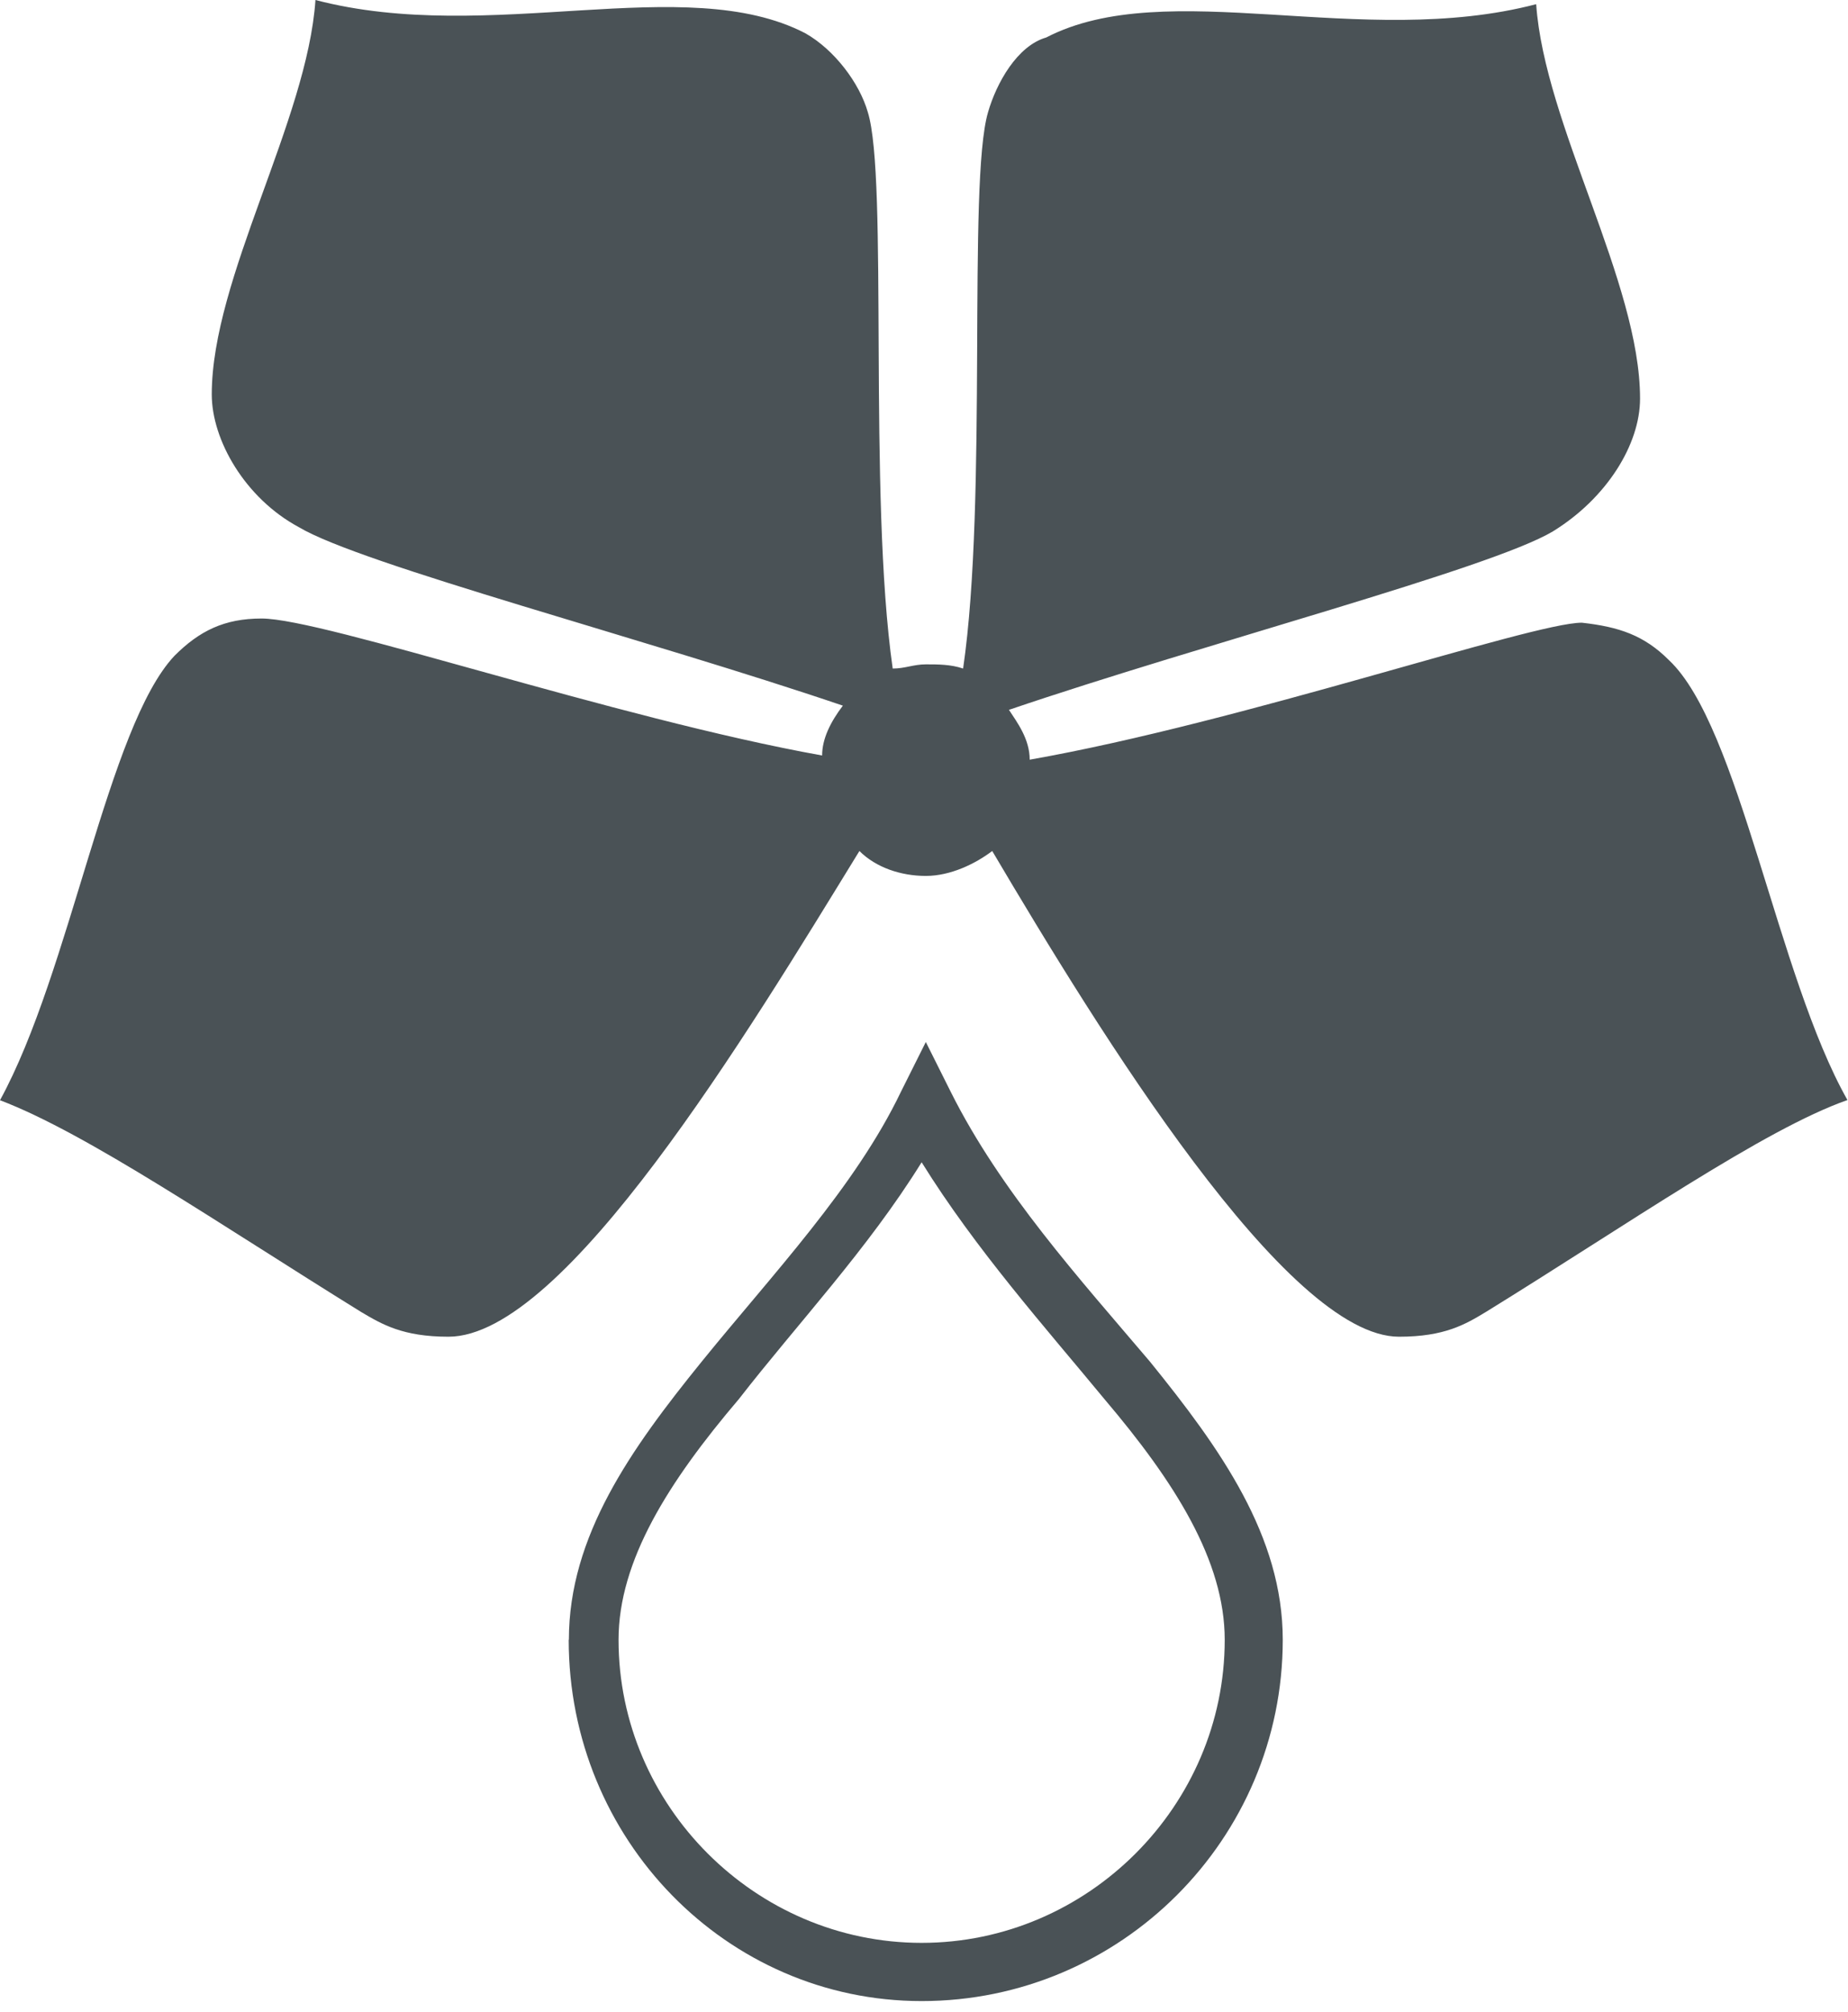
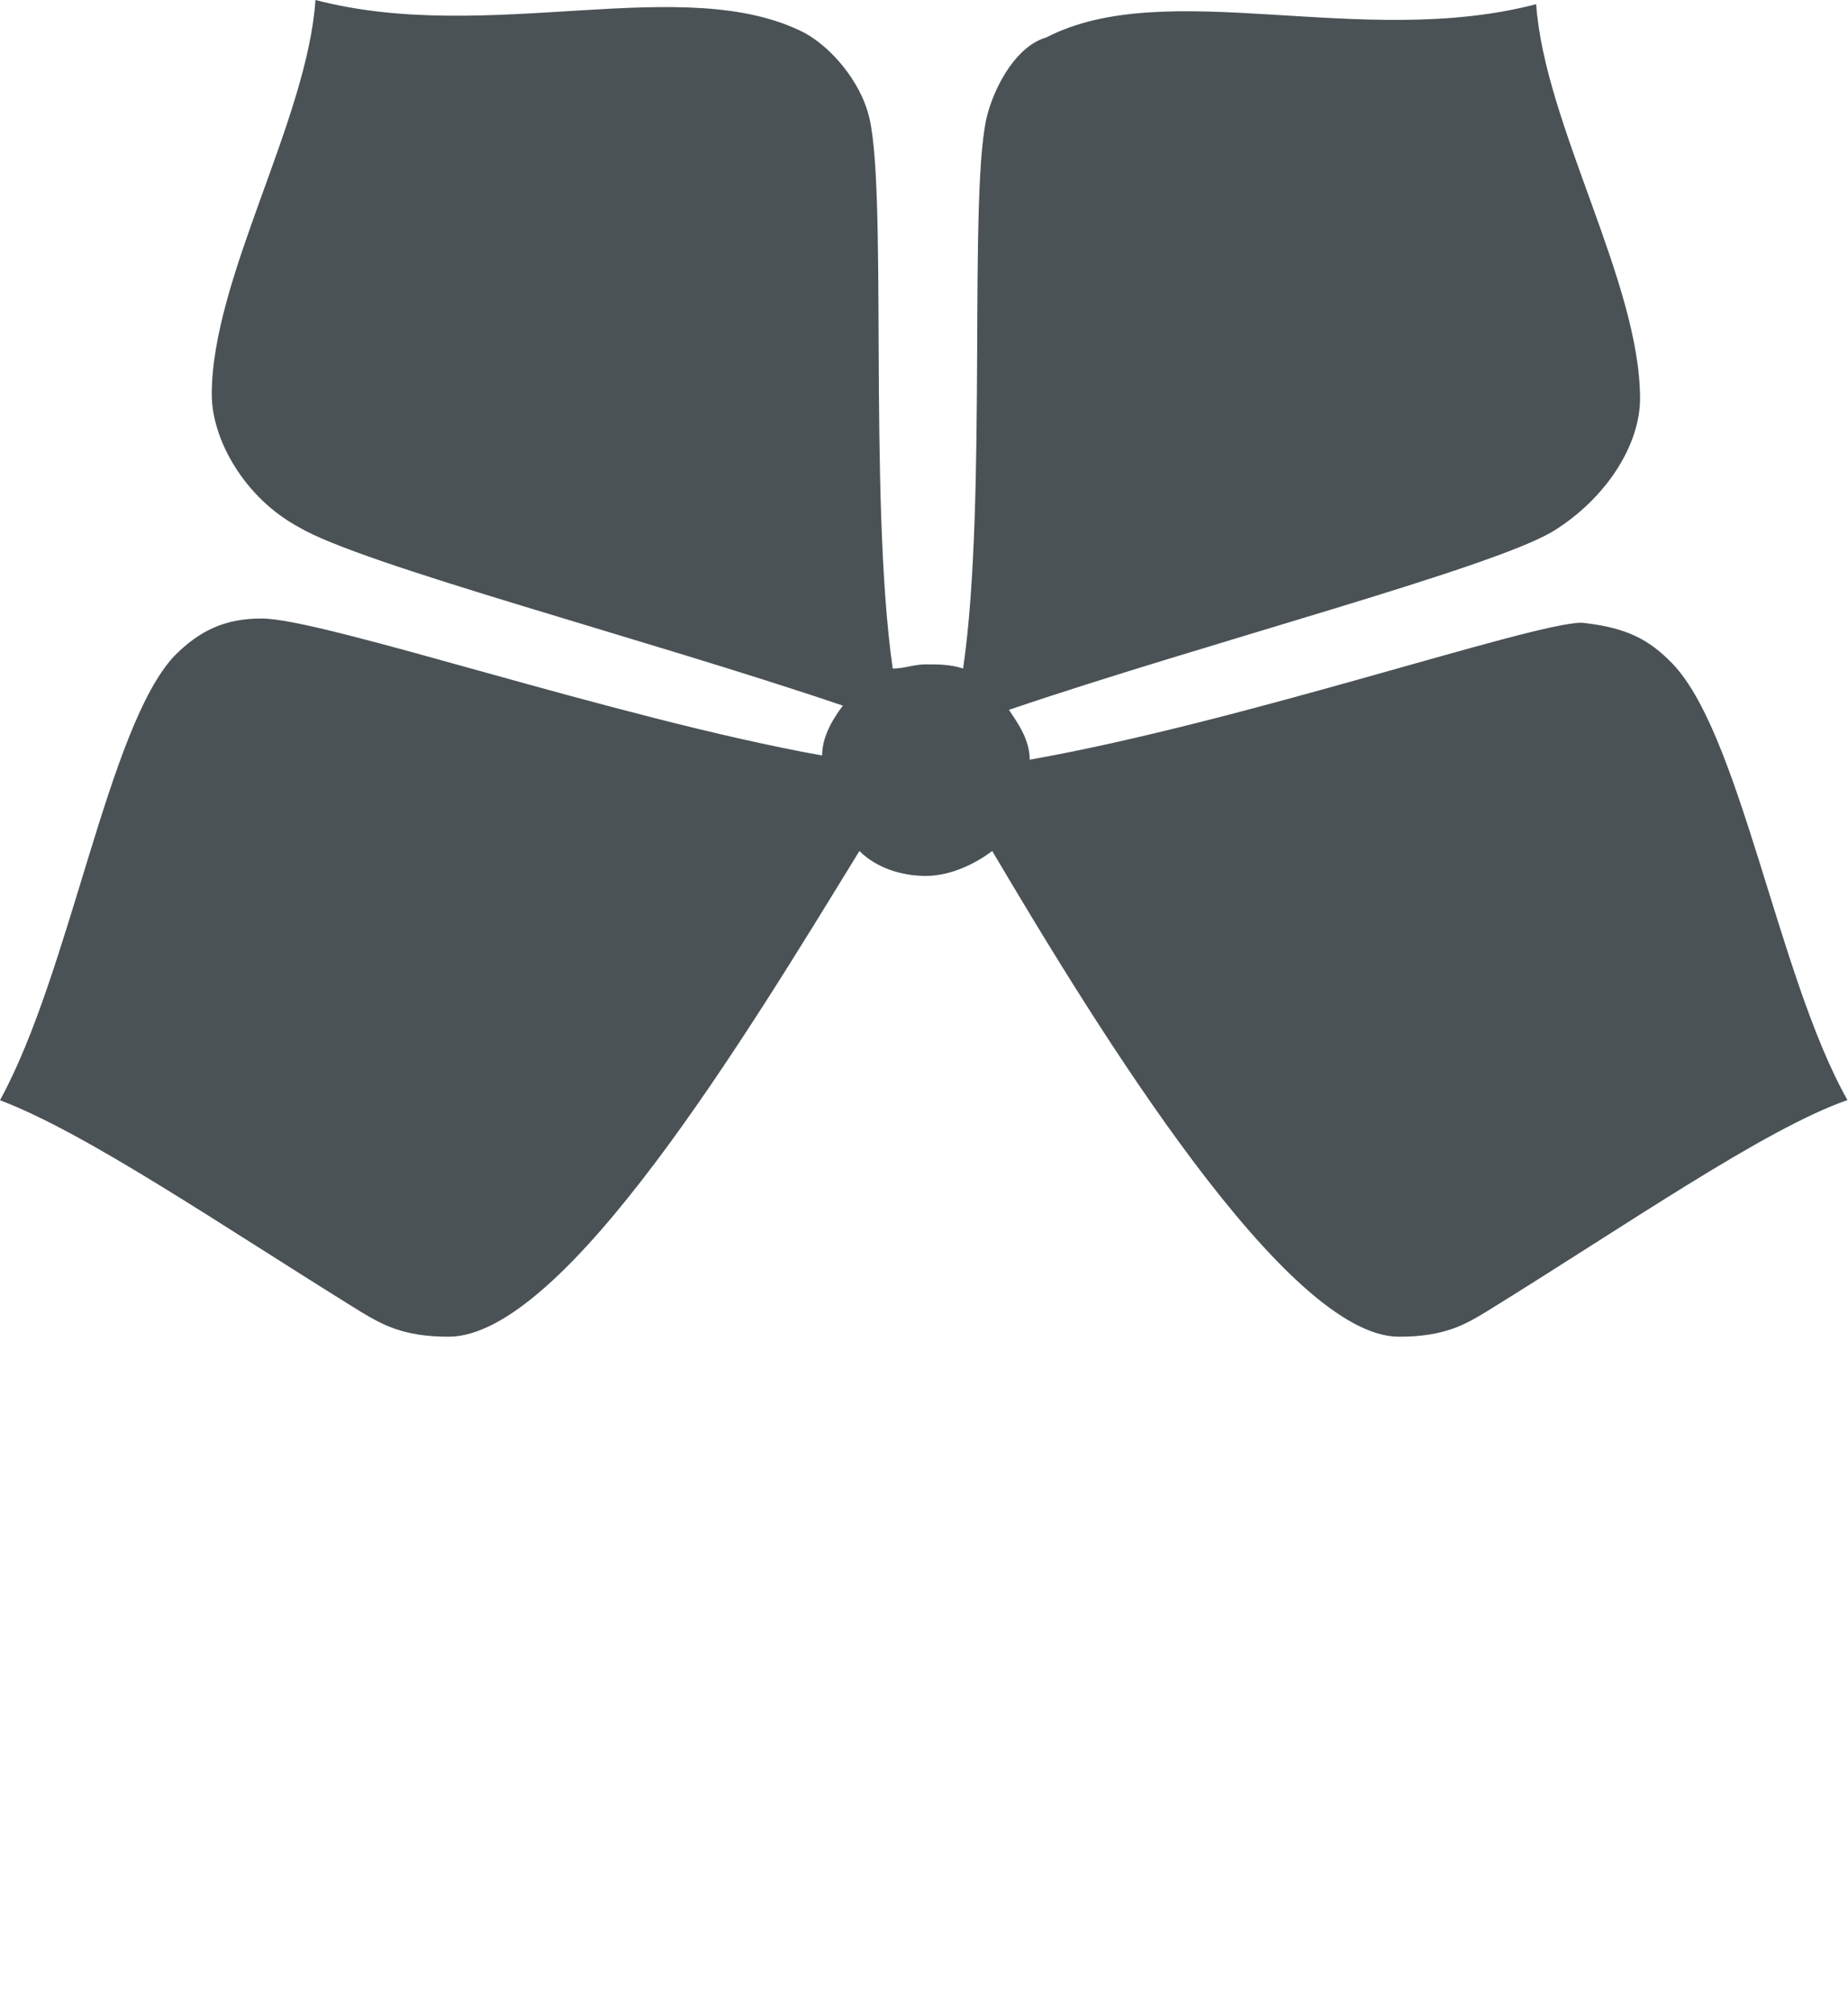
<svg xmlns="http://www.w3.org/2000/svg" width="45" height="49" viewBox="0 0 45 49" fill="none">
  <g transform="scale(4.43)">
-     <path d="m 3.127,9.014 c 0,-0.571 0.342,-1.05 0.73,-1.529 0.388,-0.479 0.844,-0.959 1.095,-1.483 l 0.137,-0.274 0.137,0.274 c 0.274,0.548 0.708,1.027 1.095,1.483 0.388,0.479 0.73,0.959 0.73,1.529 0,1.095 -0.89,1.986 -1.985,1.986 v -0.32 c 0.913,0 1.666,-0.753 1.666,-1.666 0,-0.434 -0.274,-0.867 -0.662,-1.324 -0.32,-0.388 -0.707,-0.822 -1.004,-1.301 -0.297,0.479 -0.685,0.89 -1.004,1.301 -0.388,0.456 -0.662,0.89 -0.662,1.324 0,0.913 0.753,1.666 1.666,1.666 v 0.32 c -1.073,0 -1.94,-0.89 -1.94,-1.986 z" fill="#4a5256" />
    <path d="m 5.66,4.176 c 0,-0.114 -0.069,-0.205 -0.114,-0.274 1.073,-0.365 2.647,-0.776 2.99,-0.981 0.297,-0.183 0.479,-0.479 0.479,-0.73 0,-0.639 -0.525,-1.506 -0.571,-2.168 -0.959,0.251 -2.031,-0.16 -2.693,0.183 -0.16,0.046 -0.274,0.251 -0.32,0.411 -0.114,0.388 0,2.122 -0.137,3.058 -0.068,-0.023 -0.137,-0.023 -0.205,-0.023 -0.068,0 -0.114,0.023 -0.182,0.023 C 4.77,2.716 4.884,0.981 4.77,0.616 4.724,0.456 4.587,0.274 4.427,0.183 3.766,-0.16 2.693,0.251 1.734,0 1.689,0.662 1.164,1.529 1.164,2.168 c 0,0.251 0.183,0.571 0.479,0.73 0.342,0.205 1.917,0.616 2.99,0.981 -0.069,0.091 -0.114,0.183 -0.114,0.274 -1.141,-0.205 -2.739,-0.753 -3.081,-0.753 -0.205,0 -0.342,0.068 -0.479,0.205 C 0.593,3.994 0.388,5.34 0,6.048 0.479,6.23 1.21,6.732 1.985,7.212 2.1,7.28 2.214,7.348 2.465,7.348 c 0.639,0 1.643,-1.666 2.259,-2.67 0.091,0.091 0.228,0.137 0.365,0.137 0.137,0 0.274,-0.068 0.365,-0.137 0.593,1.004 1.62,2.67 2.236,2.67 0.251,0 0.365,-0.068 0.479,-0.137 0.776,-0.479 1.529,-1.004 1.986,-1.164 C 9.768,5.363 9.562,3.994 9.174,3.629 9.037,3.492 8.9,3.446 8.695,3.423 c -0.274,0 -1.871,0.548 -3.035,0.753 z" fill="#4a5256" />
  </g>
</svg>